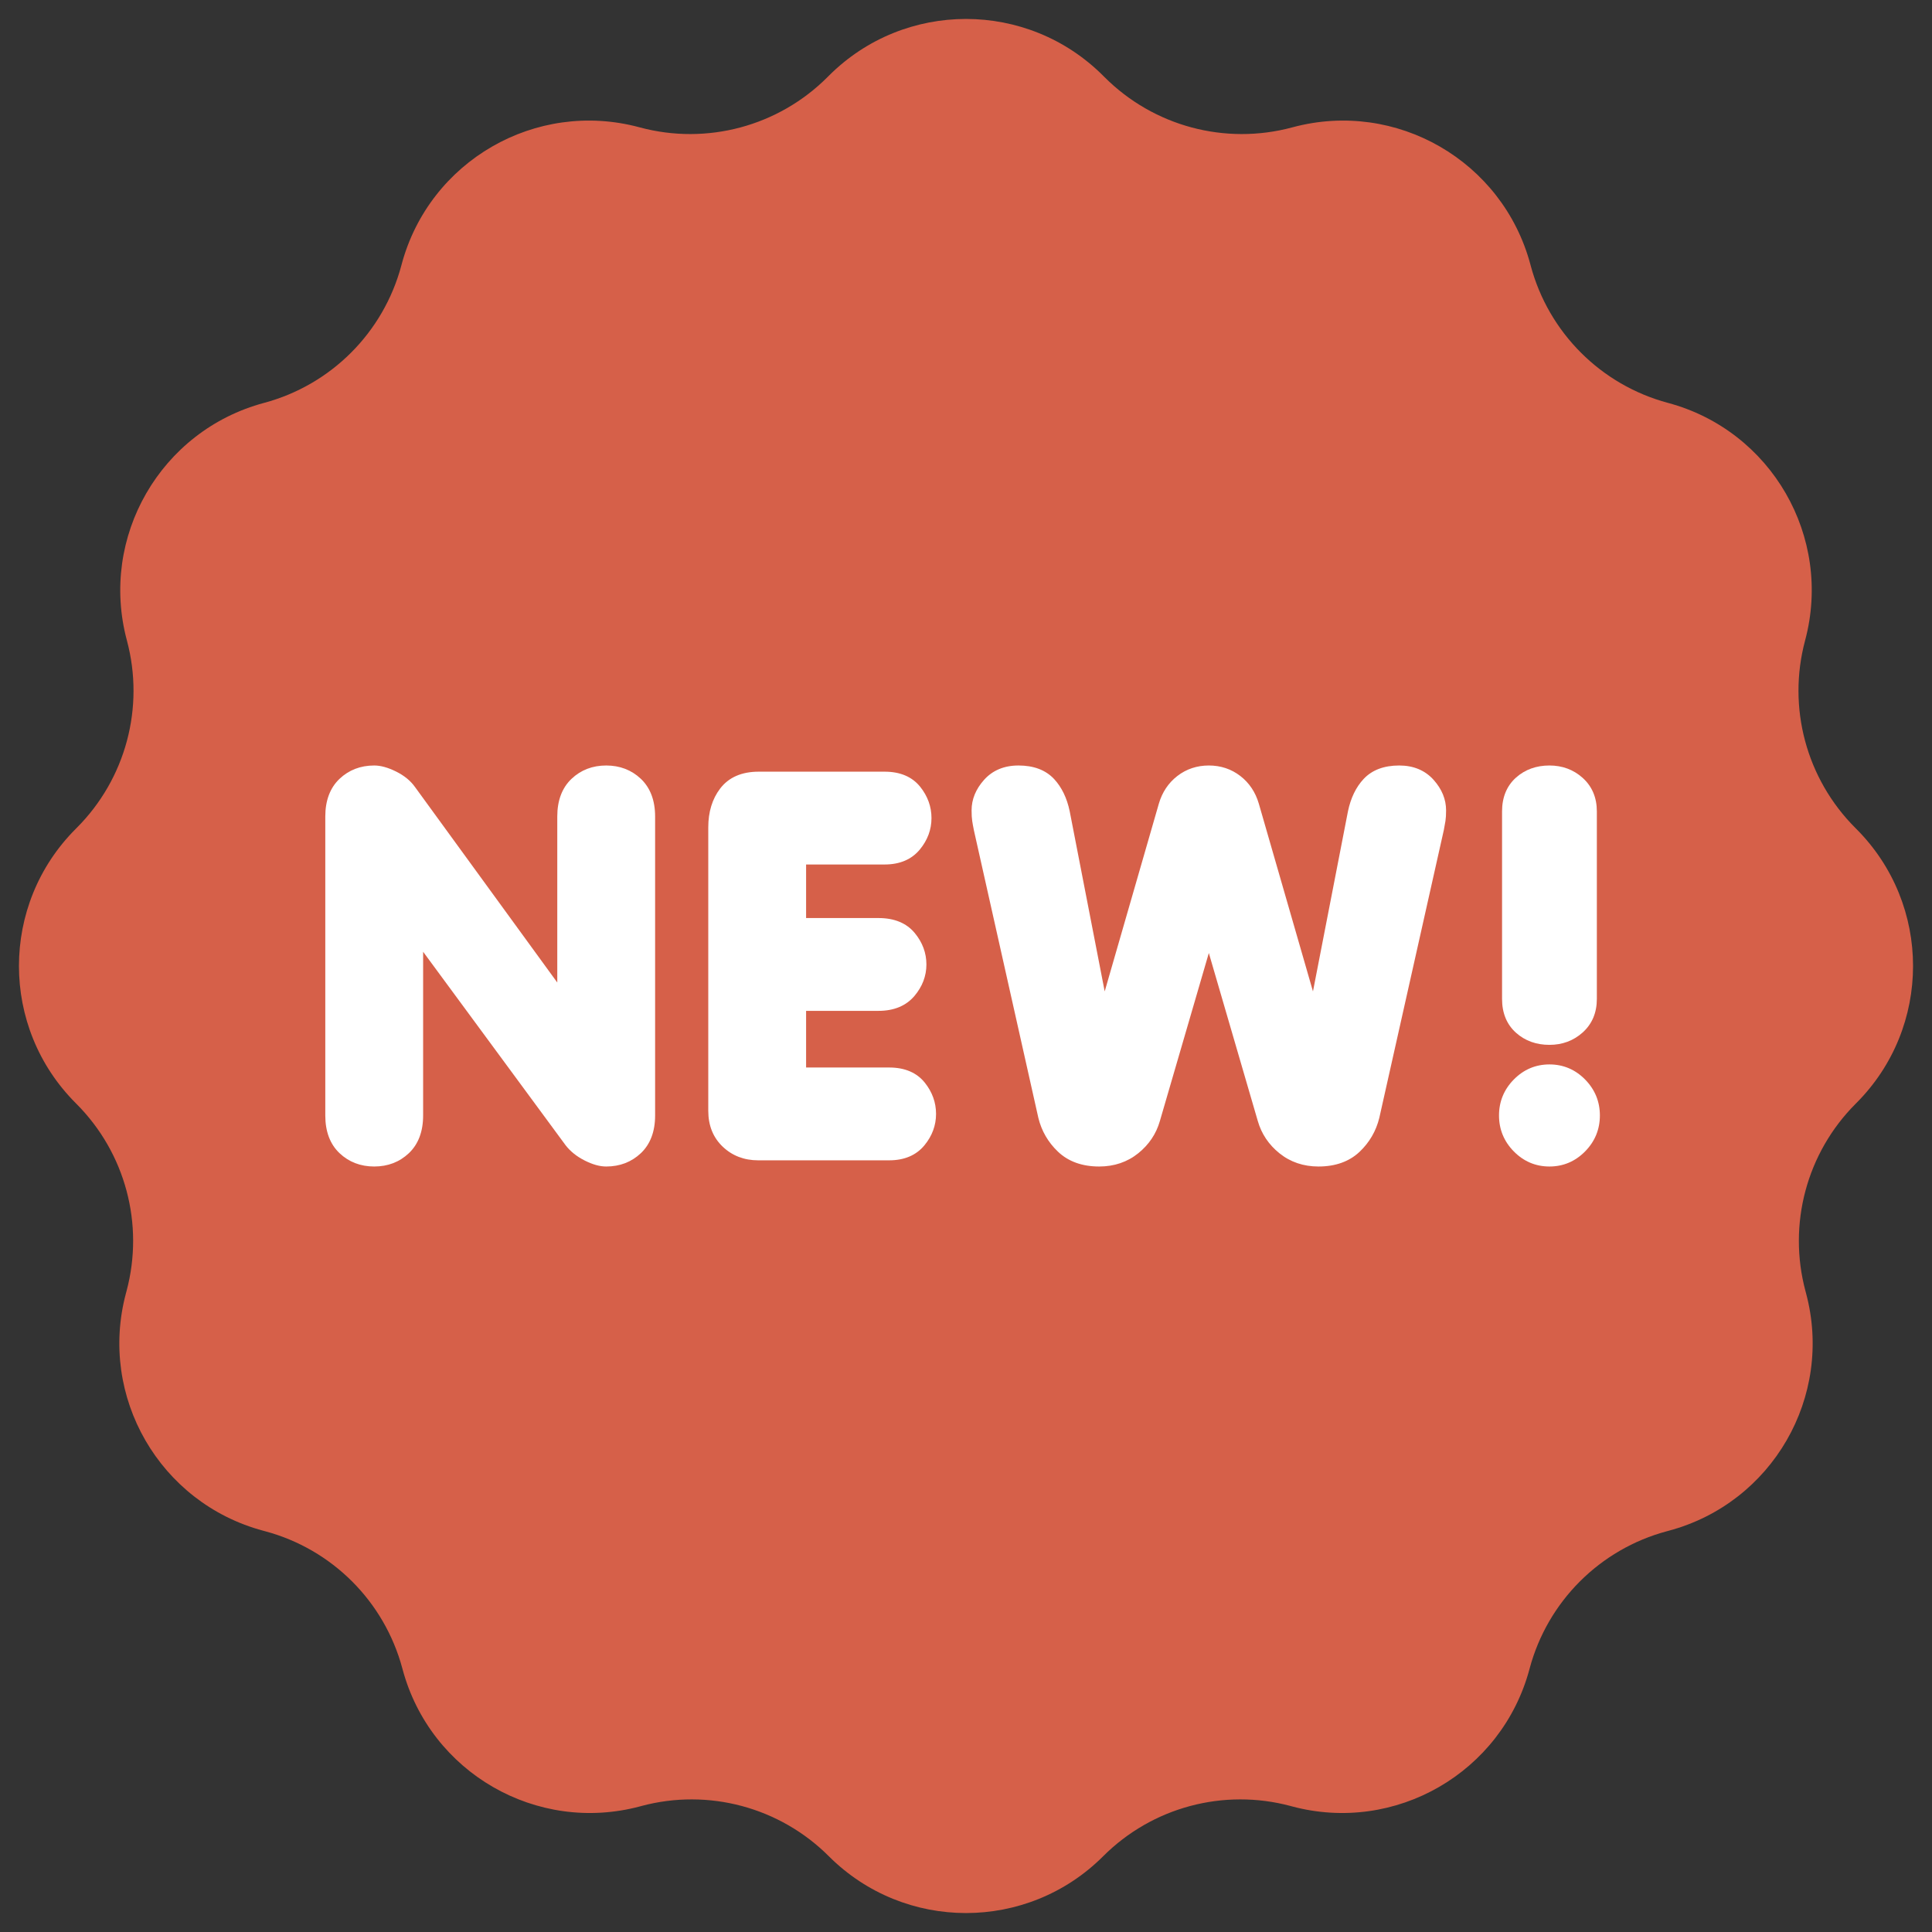
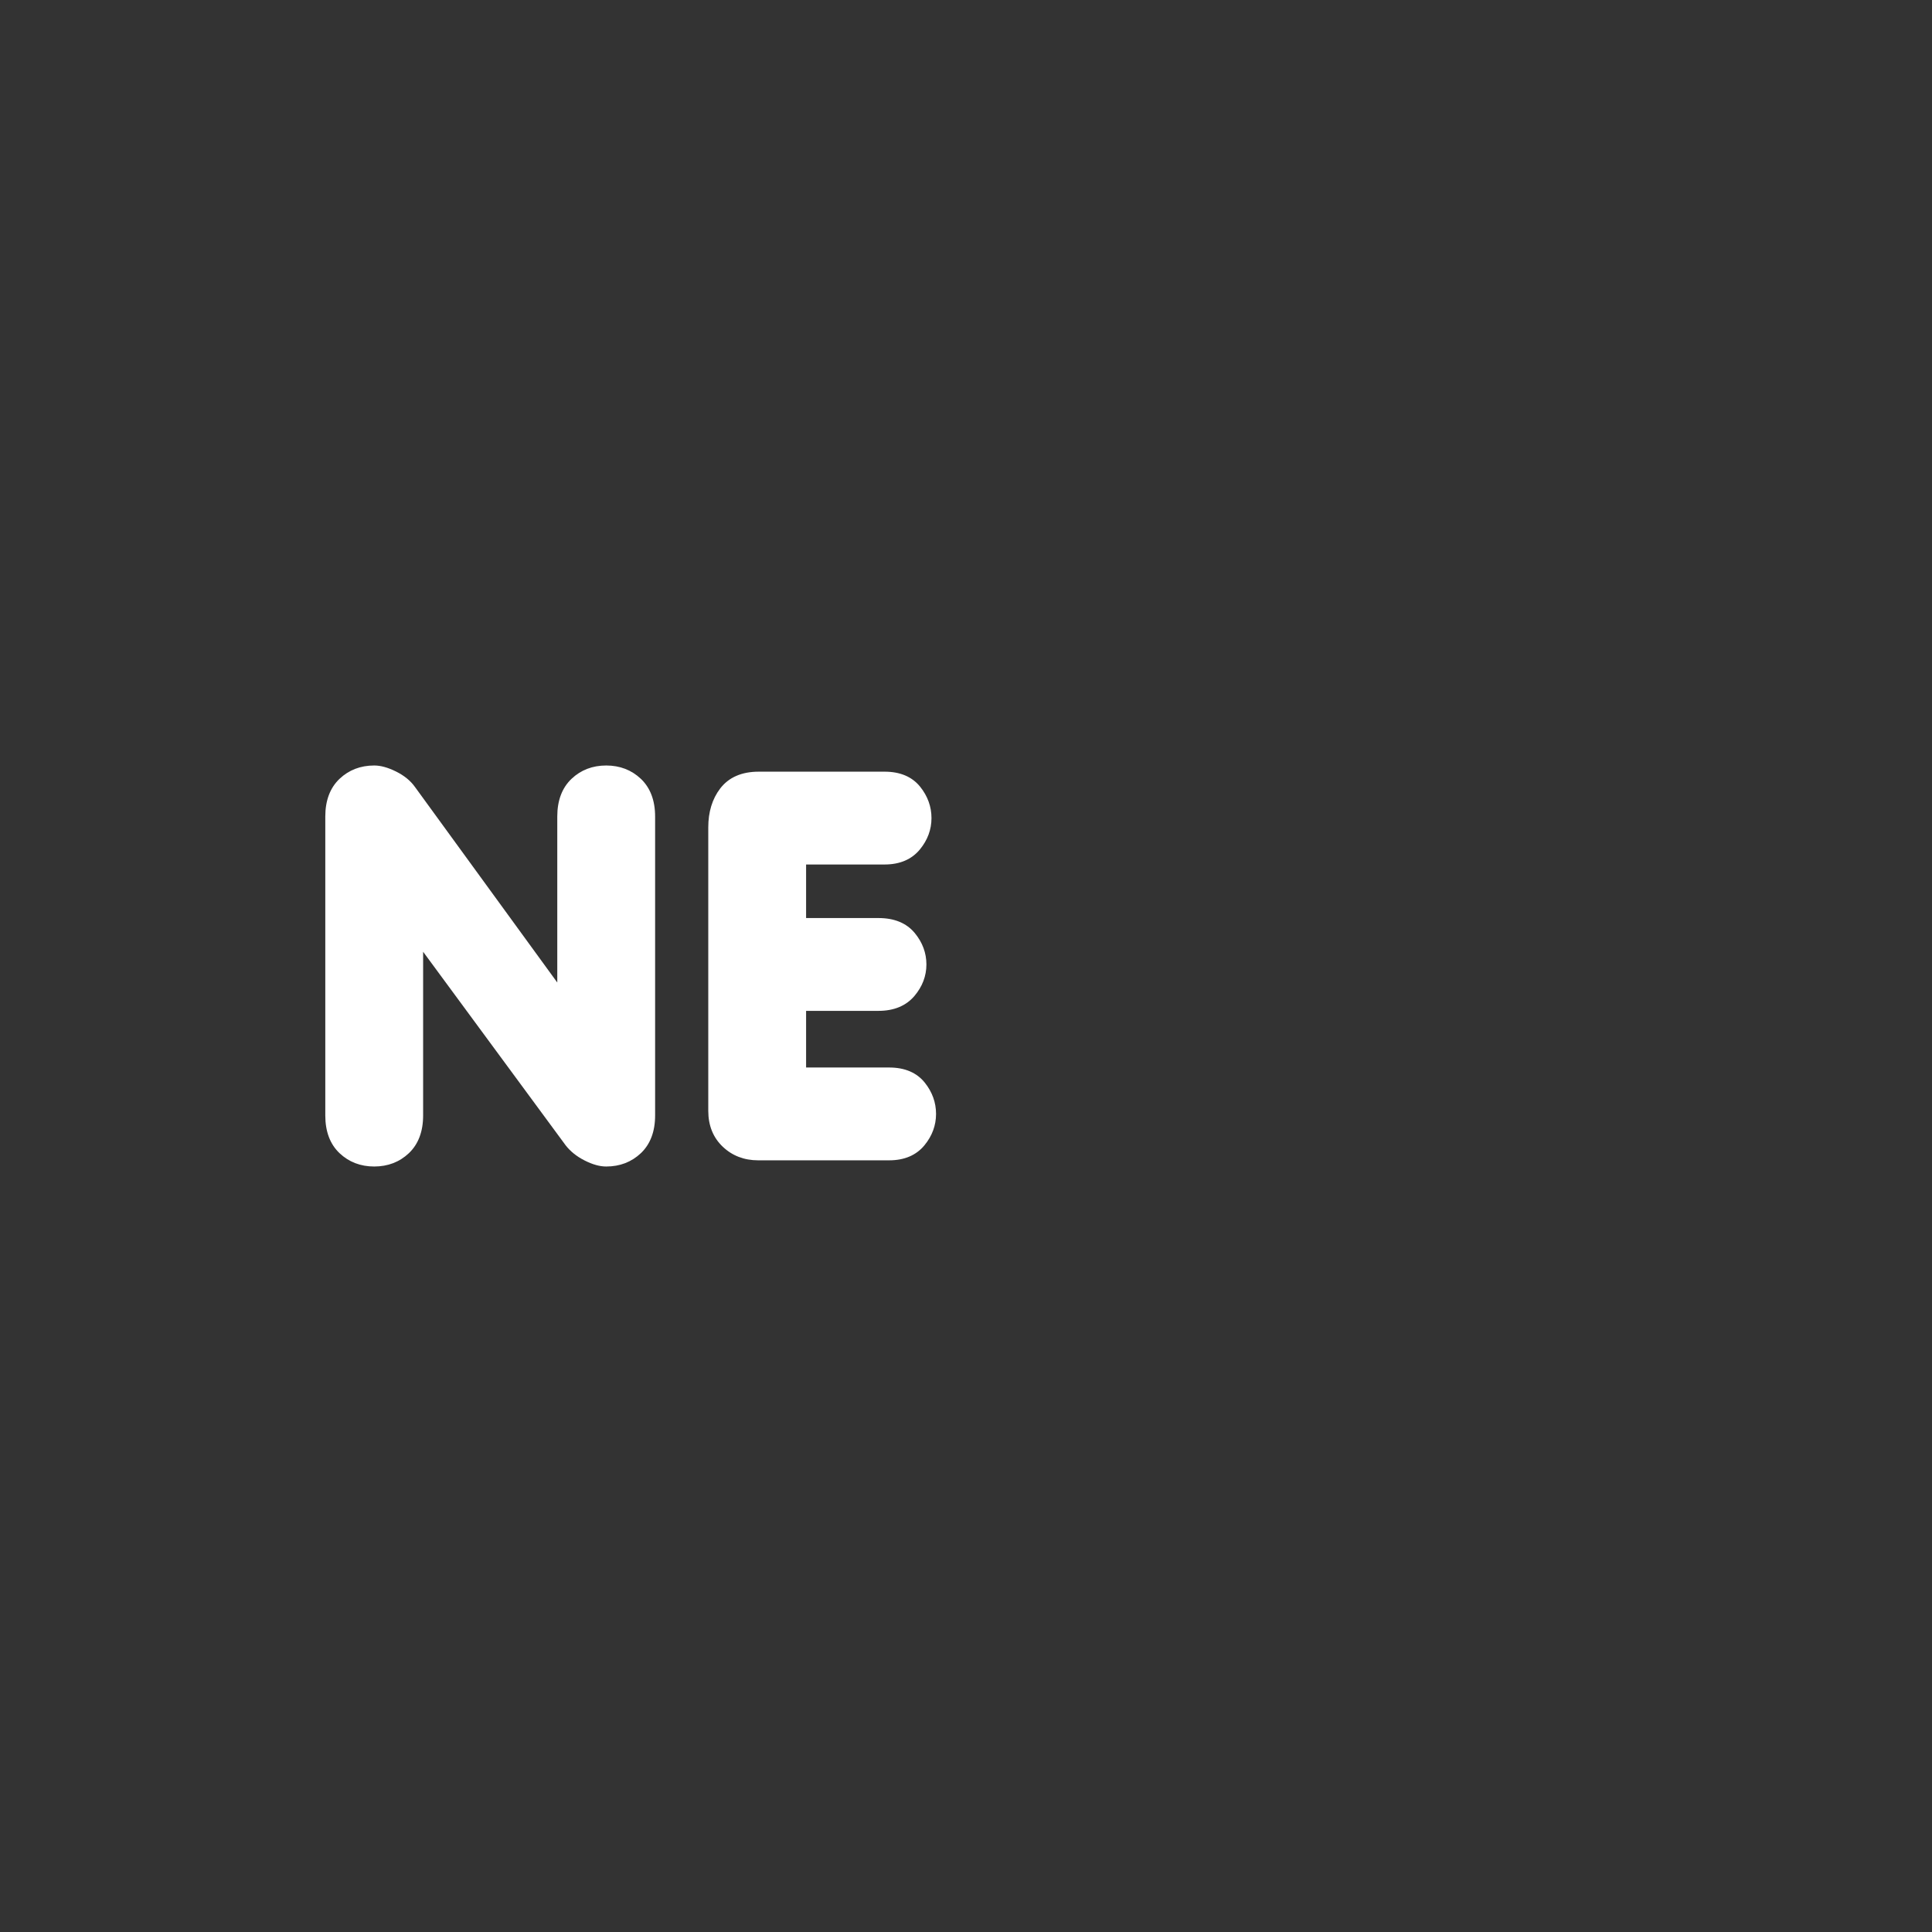
<svg xmlns="http://www.w3.org/2000/svg" fill="#000000" height="818.2" preserveAspectRatio="xMidYMid meet" version="1" viewBox="90.9 90.9 818.2 818.2" width="818.2" zoomAndPan="magnify">
  <rect x="90.9" y="90.9" width="818.2" height="818.2" fill="#333333" stroke="none" />
  <g>
    <g id="change1_1">
-       <path d="M 877.008 441.902 L 876.621 441.512 C 855.863 420.754 847.758 390.504 855.355 362.148 C 867.098 318.316 841.09 273.262 797.258 261.516 L 797.254 261.516 C 768.902 253.918 746.754 231.773 739.156 203.418 L 739.016 202.887 C 727.27 159.055 682.215 133.043 638.383 144.789 L 638.078 144.871 C 609.723 152.469 579.469 144.359 558.715 123.605 L 558.098 122.992 C 526.012 90.902 473.988 90.902 441.902 122.992 L 441.289 123.605 C 420.531 144.359 390.277 152.469 361.922 144.871 L 361.617 144.789 C 317.785 133.043 272.73 159.055 260.984 202.887 L 260.844 203.418 C 253.246 231.773 231.098 253.918 202.746 261.516 L 202.742 261.516 C 158.91 273.262 132.902 318.316 144.645 362.148 C 152.242 390.504 144.137 420.754 123.379 441.512 L 122.992 441.902 C 90.902 473.988 90.902 526.012 122.992 558.098 L 123.215 558.324 C 143.973 579.082 152.078 609.336 144.48 637.688 L 144.258 638.527 C 132.512 682.359 158.523 727.41 202.355 739.156 L 203.195 739.383 C 231.547 746.98 253.695 769.125 261.293 797.48 L 261.375 797.785 C 273.117 841.617 318.172 867.629 362.004 855.887 L 362.535 855.742 C 390.891 848.145 421.145 856.254 441.902 877.008 C 473.988 909.098 526.012 909.098 558.098 877.008 C 578.855 856.254 609.109 848.145 637.465 855.742 L 637.996 855.887 C 681.828 867.629 726.883 841.617 738.625 797.785 L 738.707 797.48 C 746.305 769.125 768.453 746.98 796.805 739.383 L 797.645 739.156 C 841.477 727.41 867.488 682.359 855.742 638.527 L 855.52 637.688 C 847.922 609.336 856.027 579.082 876.785 558.324 L 877.008 558.098 C 909.098 526.012 909.098 473.988 877.008 441.902" fill="#d66049" />
-     </g>
+       </g>
    <g id="change2_1">
      <path d="M 347.625 584.914 C 344.859 584.914 341.859 584.074 338.449 582.344 C 335.129 580.66 332.434 578.5 330.445 575.93 L 270.094 493.969 L 270.094 563.297 C 270.094 570.117 268.055 575.496 264.031 579.297 C 260.082 583.023 255.152 584.914 249.379 584.914 C 243.602 584.914 238.672 583.023 234.723 579.297 C 230.699 575.5 228.66 570.117 228.66 563.297 L 228.66 436.703 C 228.66 429.887 230.699 424.504 234.723 420.703 C 238.672 416.977 243.602 415.086 249.379 415.086 C 252.121 415.086 255.145 415.922 258.613 417.633 C 262.09 419.355 264.801 421.574 266.676 424.234 L 326.906 506.996 L 326.906 436.703 C 326.906 429.887 328.945 424.504 332.969 420.703 C 336.918 416.977 341.848 415.086 347.625 415.086 C 353.395 415.086 358.324 416.977 362.277 420.703 C 366.301 424.508 368.34 429.891 368.34 436.703 L 368.34 563.297 C 368.34 570.117 366.301 575.496 362.277 579.297 C 358.324 583.023 353.395 584.914 347.625 584.914" fill="#ffffff" />
    </g>
    <g id="change2_2">
      <path d="M 411.996 582.297 C 406.07 582.297 401.031 580.367 397.016 576.562 C 392.926 572.699 390.852 567.574 390.852 561.332 L 390.852 441.285 C 390.852 434.754 392.543 429.227 395.879 424.859 C 399.5 420.109 404.996 417.703 412.211 417.703 L 465.527 417.703 C 472.121 417.703 477.195 419.859 480.609 424.113 C 483.777 428.074 485.383 432.527 485.383 437.355 C 485.383 442.219 483.727 446.691 480.465 450.648 C 476.984 454.867 471.961 457.012 465.527 457.012 L 432.281 457.012 L 432.281 479.691 L 462.945 479.691 C 469.66 479.691 474.832 481.832 478.312 486.055 C 481.578 490.016 483.234 494.488 483.234 499.344 C 483.234 504.227 481.527 508.715 478.168 512.684 C 474.617 516.871 469.496 518.996 462.945 518.996 L 432.281 518.996 L 432.281 542.988 L 467.461 542.988 C 474.059 542.988 479.133 545.148 482.547 549.402 C 485.715 553.359 487.316 557.812 487.316 562.645 C 487.316 567.504 485.664 571.977 482.398 575.934 C 478.922 580.152 473.895 582.297 467.461 582.297 L 411.996 582.297" fill="#ffffff" />
    </g>
    <g id="change2_3">
-       <path d="M 649.277 584.914 C 642.922 584.914 637.363 583.031 632.746 579.316 C 628.215 575.672 625.129 571.074 623.578 565.652 L 602.84 494.5 L 582.098 565.676 C 580.555 571.07 577.469 575.668 572.934 579.316 C 568.316 583.031 562.754 584.914 556.402 584.914 C 549.191 584.914 543.316 582.801 538.941 578.625 C 534.801 574.688 532.016 569.898 530.66 564.395 L 503.34 442.508 C 503.008 440.859 502.781 439.582 502.629 438.574 C 502.453 437.422 502.367 435.945 502.367 434.082 C 502.367 429.445 504.133 425.109 507.617 421.203 C 511.23 417.145 516.145 415.086 522.223 415.086 C 528.68 415.086 533.75 417.008 537.293 420.797 C 540.512 424.246 542.742 428.84 543.914 434.453 L 558.738 510.762 L 581.66 431.285 C 583.078 426.41 585.715 422.465 589.496 419.539 C 593.316 416.582 597.809 415.086 602.84 415.086 C 607.871 415.086 612.359 416.582 616.184 419.535 C 619.961 422.461 622.598 426.406 624.016 431.27 L 646.941 510.762 L 661.754 434.516 C 662.934 428.84 665.164 424.246 668.387 420.797 C 671.926 417.008 677 415.086 683.461 415.086 C 689.531 415.086 694.445 417.145 698.066 421.207 C 701.551 425.117 703.316 429.449 703.316 434.082 C 703.316 435.906 703.23 437.379 703.051 438.578 C 702.895 439.598 702.668 440.859 702.367 442.391 L 675.039 564.301 C 673.664 569.895 670.879 574.684 666.742 578.625 C 662.359 582.801 656.484 584.914 649.277 584.914" fill="#ffffff" />
-     </g>
+       </g>
    <g id="change2_4">
-       <path d="M 747.09 533.395 C 741.504 533.395 736.754 531.68 732.961 528.301 C 729.02 524.789 727.02 519.965 727.02 513.961 L 727.02 434.52 C 727.02 428.516 729.02 423.691 732.965 420.176 C 736.754 416.801 741.508 415.086 747.09 415.086 C 752.531 415.086 757.25 416.836 761.117 420.293 C 765.129 423.887 767.164 428.672 767.164 434.52 L 767.164 513.961 C 767.164 519.812 765.129 524.602 761.117 528.188 C 757.258 531.645 752.535 533.395 747.09 533.395 Z M 747.09 584.914 C 741.25 584.914 736.172 582.766 731.996 578.523 C 727.84 574.309 725.73 569.184 725.73 563.297 C 725.73 557.414 727.84 552.293 731.996 548.07 C 736.172 543.828 741.25 541.68 747.09 541.68 C 752.926 541.68 758.008 543.828 762.188 548.066 C 766.344 552.297 768.449 557.418 768.449 563.297 C 768.449 569.18 766.344 574.305 762.188 578.523 C 758.008 582.766 752.926 584.914 747.09 584.914" fill="#ffffff" />
-     </g>
+       </g>
  </g>
</svg>